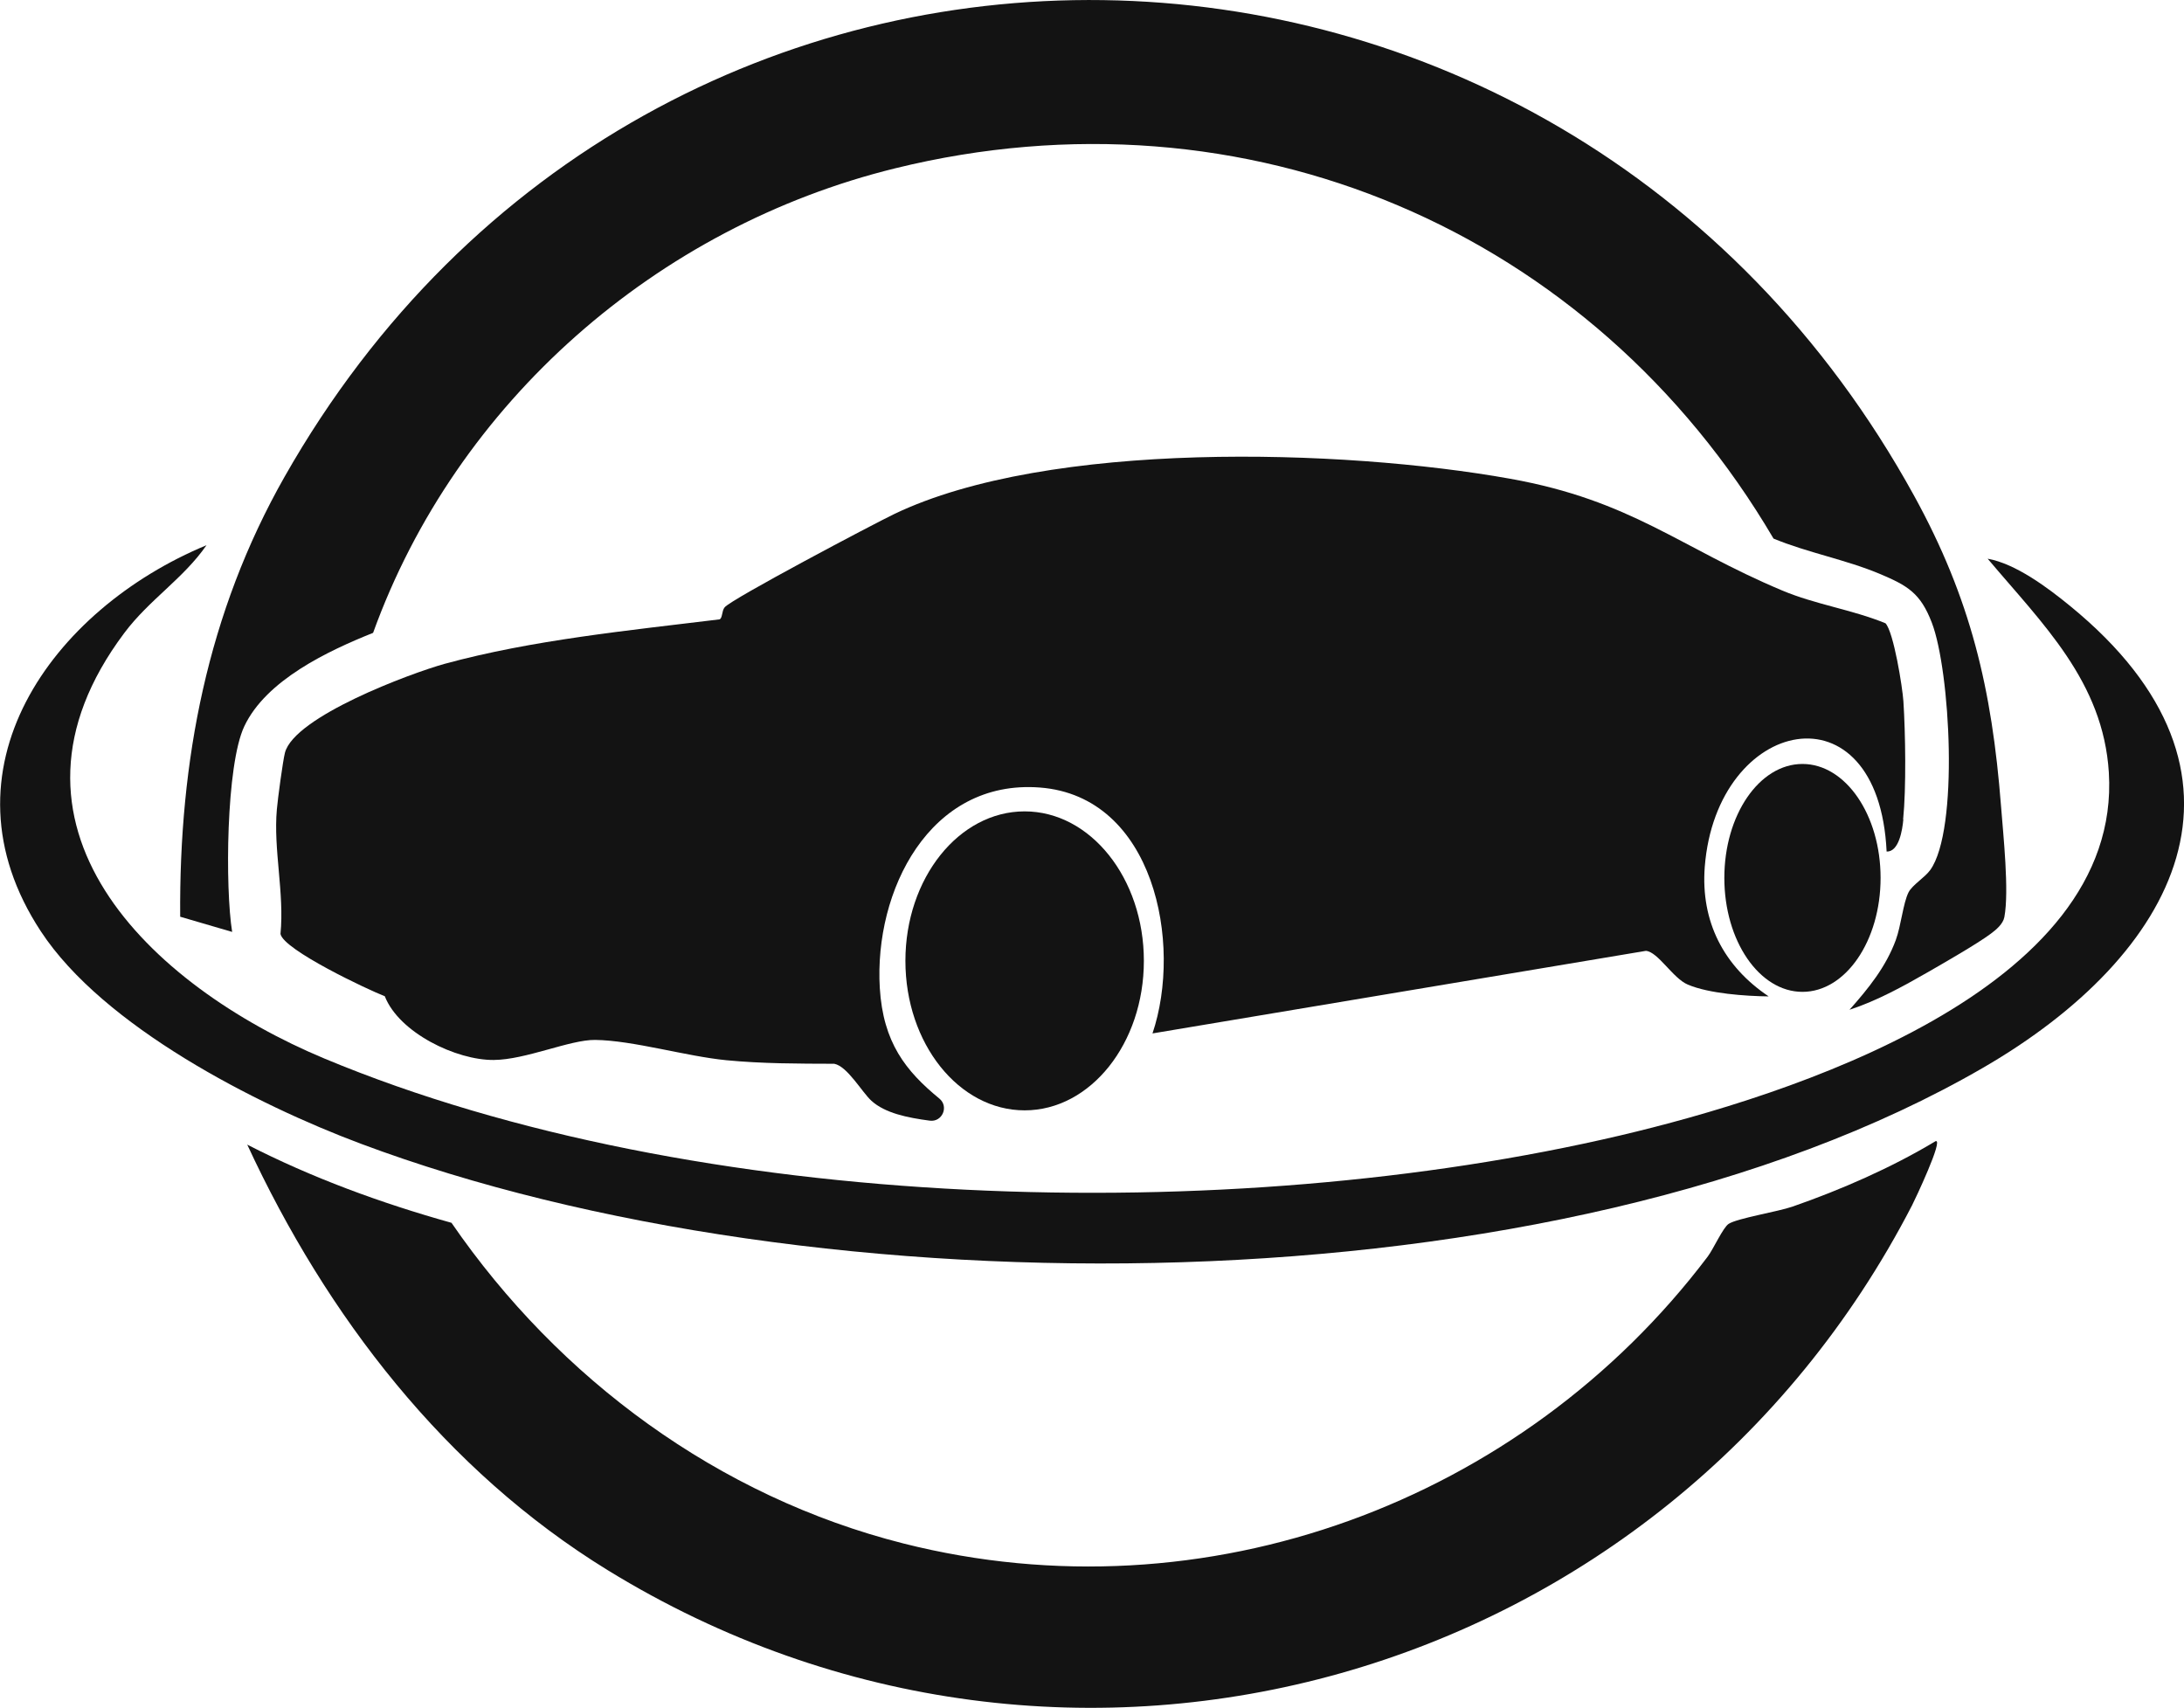
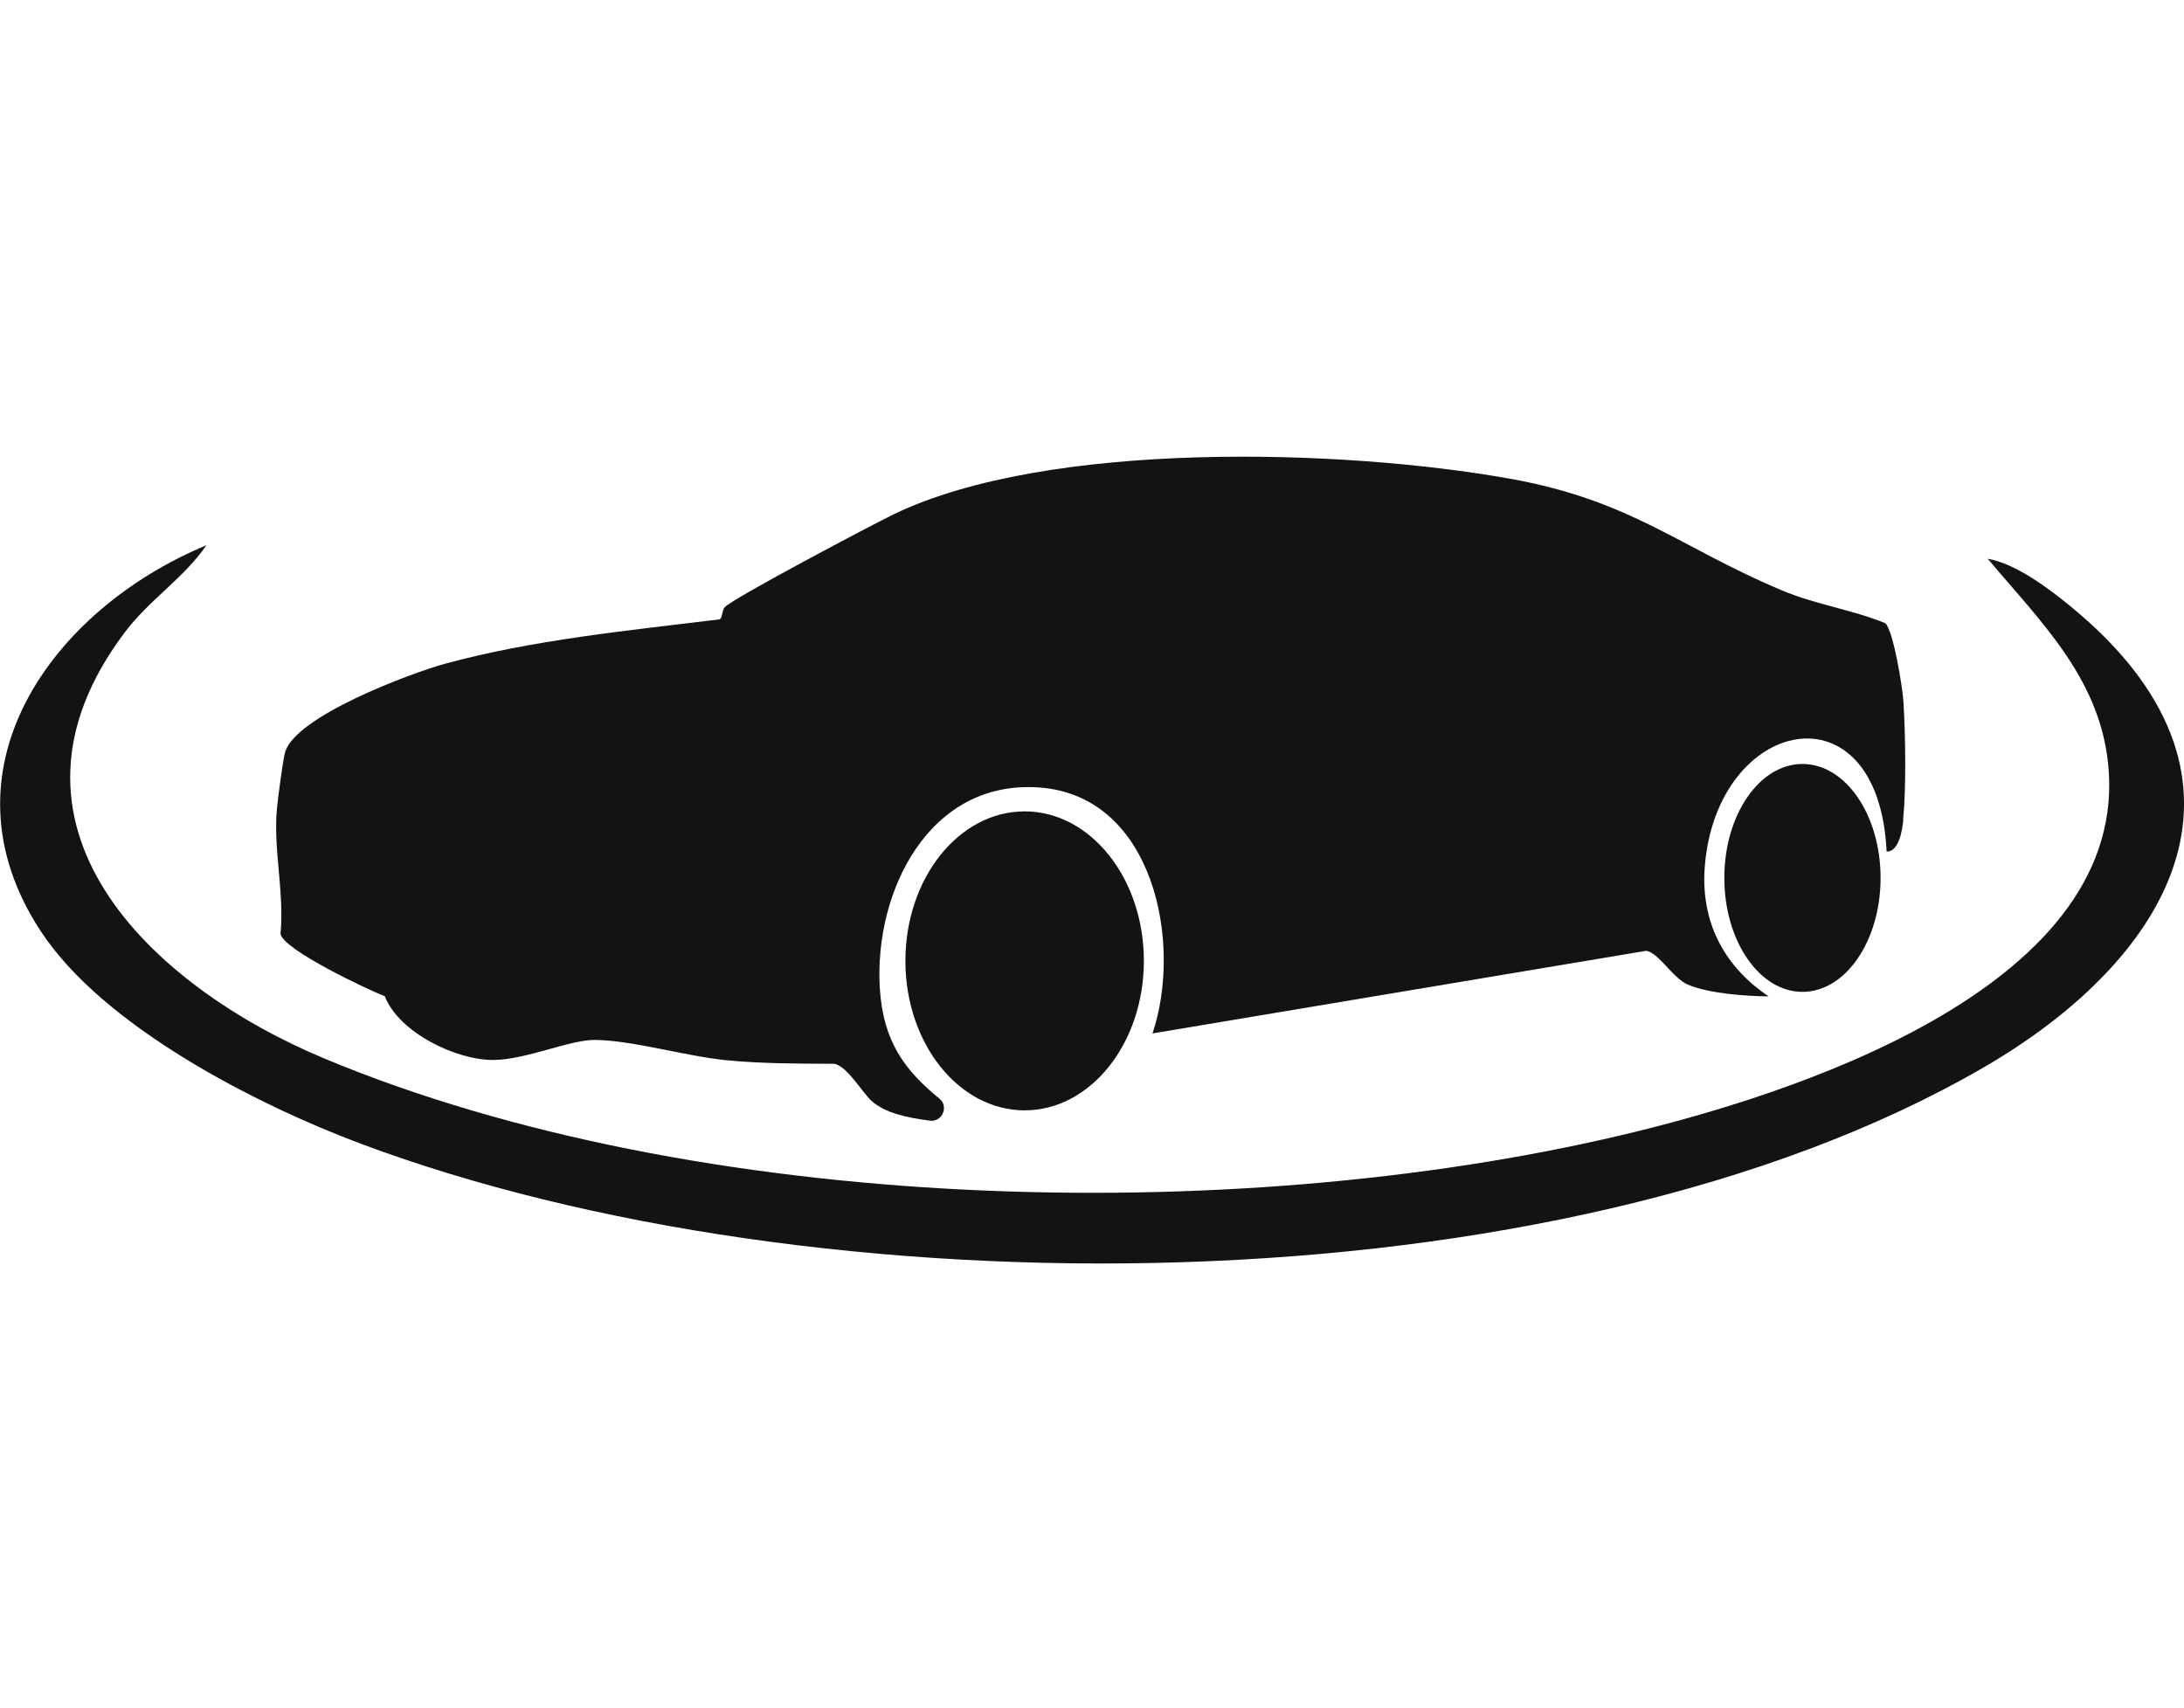
<svg xmlns="http://www.w3.org/2000/svg" id="Layer_2" data-name="Layer 2" viewBox="0 0 235.38 184.05">
  <defs>
    <style>
      .cls-1 {
        fill: #131313;
      }
    </style>
  </defs>
  <g id="Layer_1-2" data-name="Layer 1">
    <g>
      <path class="cls-1" d="M205.13,88.32c-.1,1.12-.47,3.49-1.8,3.45-.87-18.3-18.34-14.53-19.6,1.65-.45,5.9,2.05,10.72,6.89,13.96-2.49-.03-6.43-.3-8.71-1.27-1.61-.67-3.2-3.52-4.52-3.64l-53.18,8.9c3.27-9.69.17-25.56-12.14-26.5-11.9-.91-17.87,11.16-17.25,21.6.36,5.9,2.8,8.95,6.42,11.92,1.05.86.31,2.56-1.04,2.38-2.42-.32-4.82-.81-6.29-2.15-1.01-.92-2.59-3.72-4-3.98-3.85-.01-7.76-.01-11.6-.38-4.36-.42-10.07-2.14-14.17-2.19-2.72-.03-7.48,2.14-10.93,2.16-4.02.04-10.2-2.93-11.74-6.87-1.74-.66-10.9-4.98-11.24-6.71.43-4.42-.78-9.1-.39-13.44.1-1.15.64-5.18.87-6.09,1.02-3.89,13.47-8.54,17.21-9.58,9.45-2.58,19.89-3.6,29.61-4.79.35-.09.24-.91.57-1.3.7-.88,16.02-8.97,18.27-10.05,16.63-7.98,48.3-7.05,66.37-3.81,13.13,2.35,18.24,7.39,29.32,12.04,3.6,1.52,7.54,2.06,11.15,3.54.88.95,1.83,6.89,1.93,8.42.22,3.42.31,9.36-.03,12.71Z" />
-       <path class="cls-1" d="M19.42,98.78c-.13-16.8,2.94-32.76,11.25-47.4,39.61-69.76,137.14-67.9,175.62,2.04,6.1,11.09,8.39,20.82,9.37,33.45.24,3.12.89,9.14.36,11.96-.14.75-.89,1.37-1.47,1.8-1.51,1.12-4.99,3.11-6.76,4.13-2.71,1.55-5.47,3.08-8.46,4.06,2.03-2.29,3.92-4.61,4.99-7.52.57-1.55.79-4,1.38-5.15.42-.8,1.75-1.58,2.33-2.39,3.12-4.34,2.15-21.52.17-26.66-1.22-3.17-2.58-3.98-5.62-5.26-3.64-1.53-7.78-2.28-11.44-3.8-19.54-33.25-56.87-49.2-94.67-39.9-25.67,6.31-47.27,25.17-56.26,50.06-4.87,1.95-11.53,5.09-13.88,10.07-1.98,4.18-2.07,17.47-1.31,22.16l-5.61-1.64Z" />
-       <path class="cls-1" d="M26.62,123.34c6.99,3.59,14.46,6.32,22.04,8.44,11.58,16.84,28.77,29.52,48.72,34.56,32.51,8.21,66.65-4.45,86.66-30.91.62-.82,1.66-3.15,2.27-3.54.93-.6,5.3-1.31,6.86-1.85,5.24-1.82,10.69-4.2,15.44-7.06.9-.28-2.27,6.4-2.53,6.9-26.57,51.5-90.85,69.91-140.59,39.33-17.49-10.75-30.3-27.39-38.85-45.87Z" />
+       <path class="cls-1" d="M19.42,98.78l-5.61-1.64Z" />
      <path class="cls-1" d="M22.26,58.75c-2.49,3.6-6.18,5.88-8.86,9.46-15.51,20.68,2.74,38.01,21.57,45.87,40.16,16.75,97.6,18.17,139.63,8.29,18.08-4.25,54.13-15.63,52.68-39.12-.61-9.8-7.15-16.02-13.06-23.04,3.02.54,6.46,3.11,8.88,5.09,22.14,18.08,11.5,37.68-9.36,49.76-45.98,26.64-125.91,26.54-174.87,8.19-11.29-4.23-27.73-12.63-34.46-22.87-11.44-17.38,1.19-34.73,17.86-41.63Z" />
      <ellipse class="cls-1" cx="110.43" cy="103.55" rx="12.85" ry="16.11" />
      <ellipse class="cls-1" cx="194.26" cy="94.61" rx="8.42" ry="12.28" />
    </g>
  </g>
</svg>